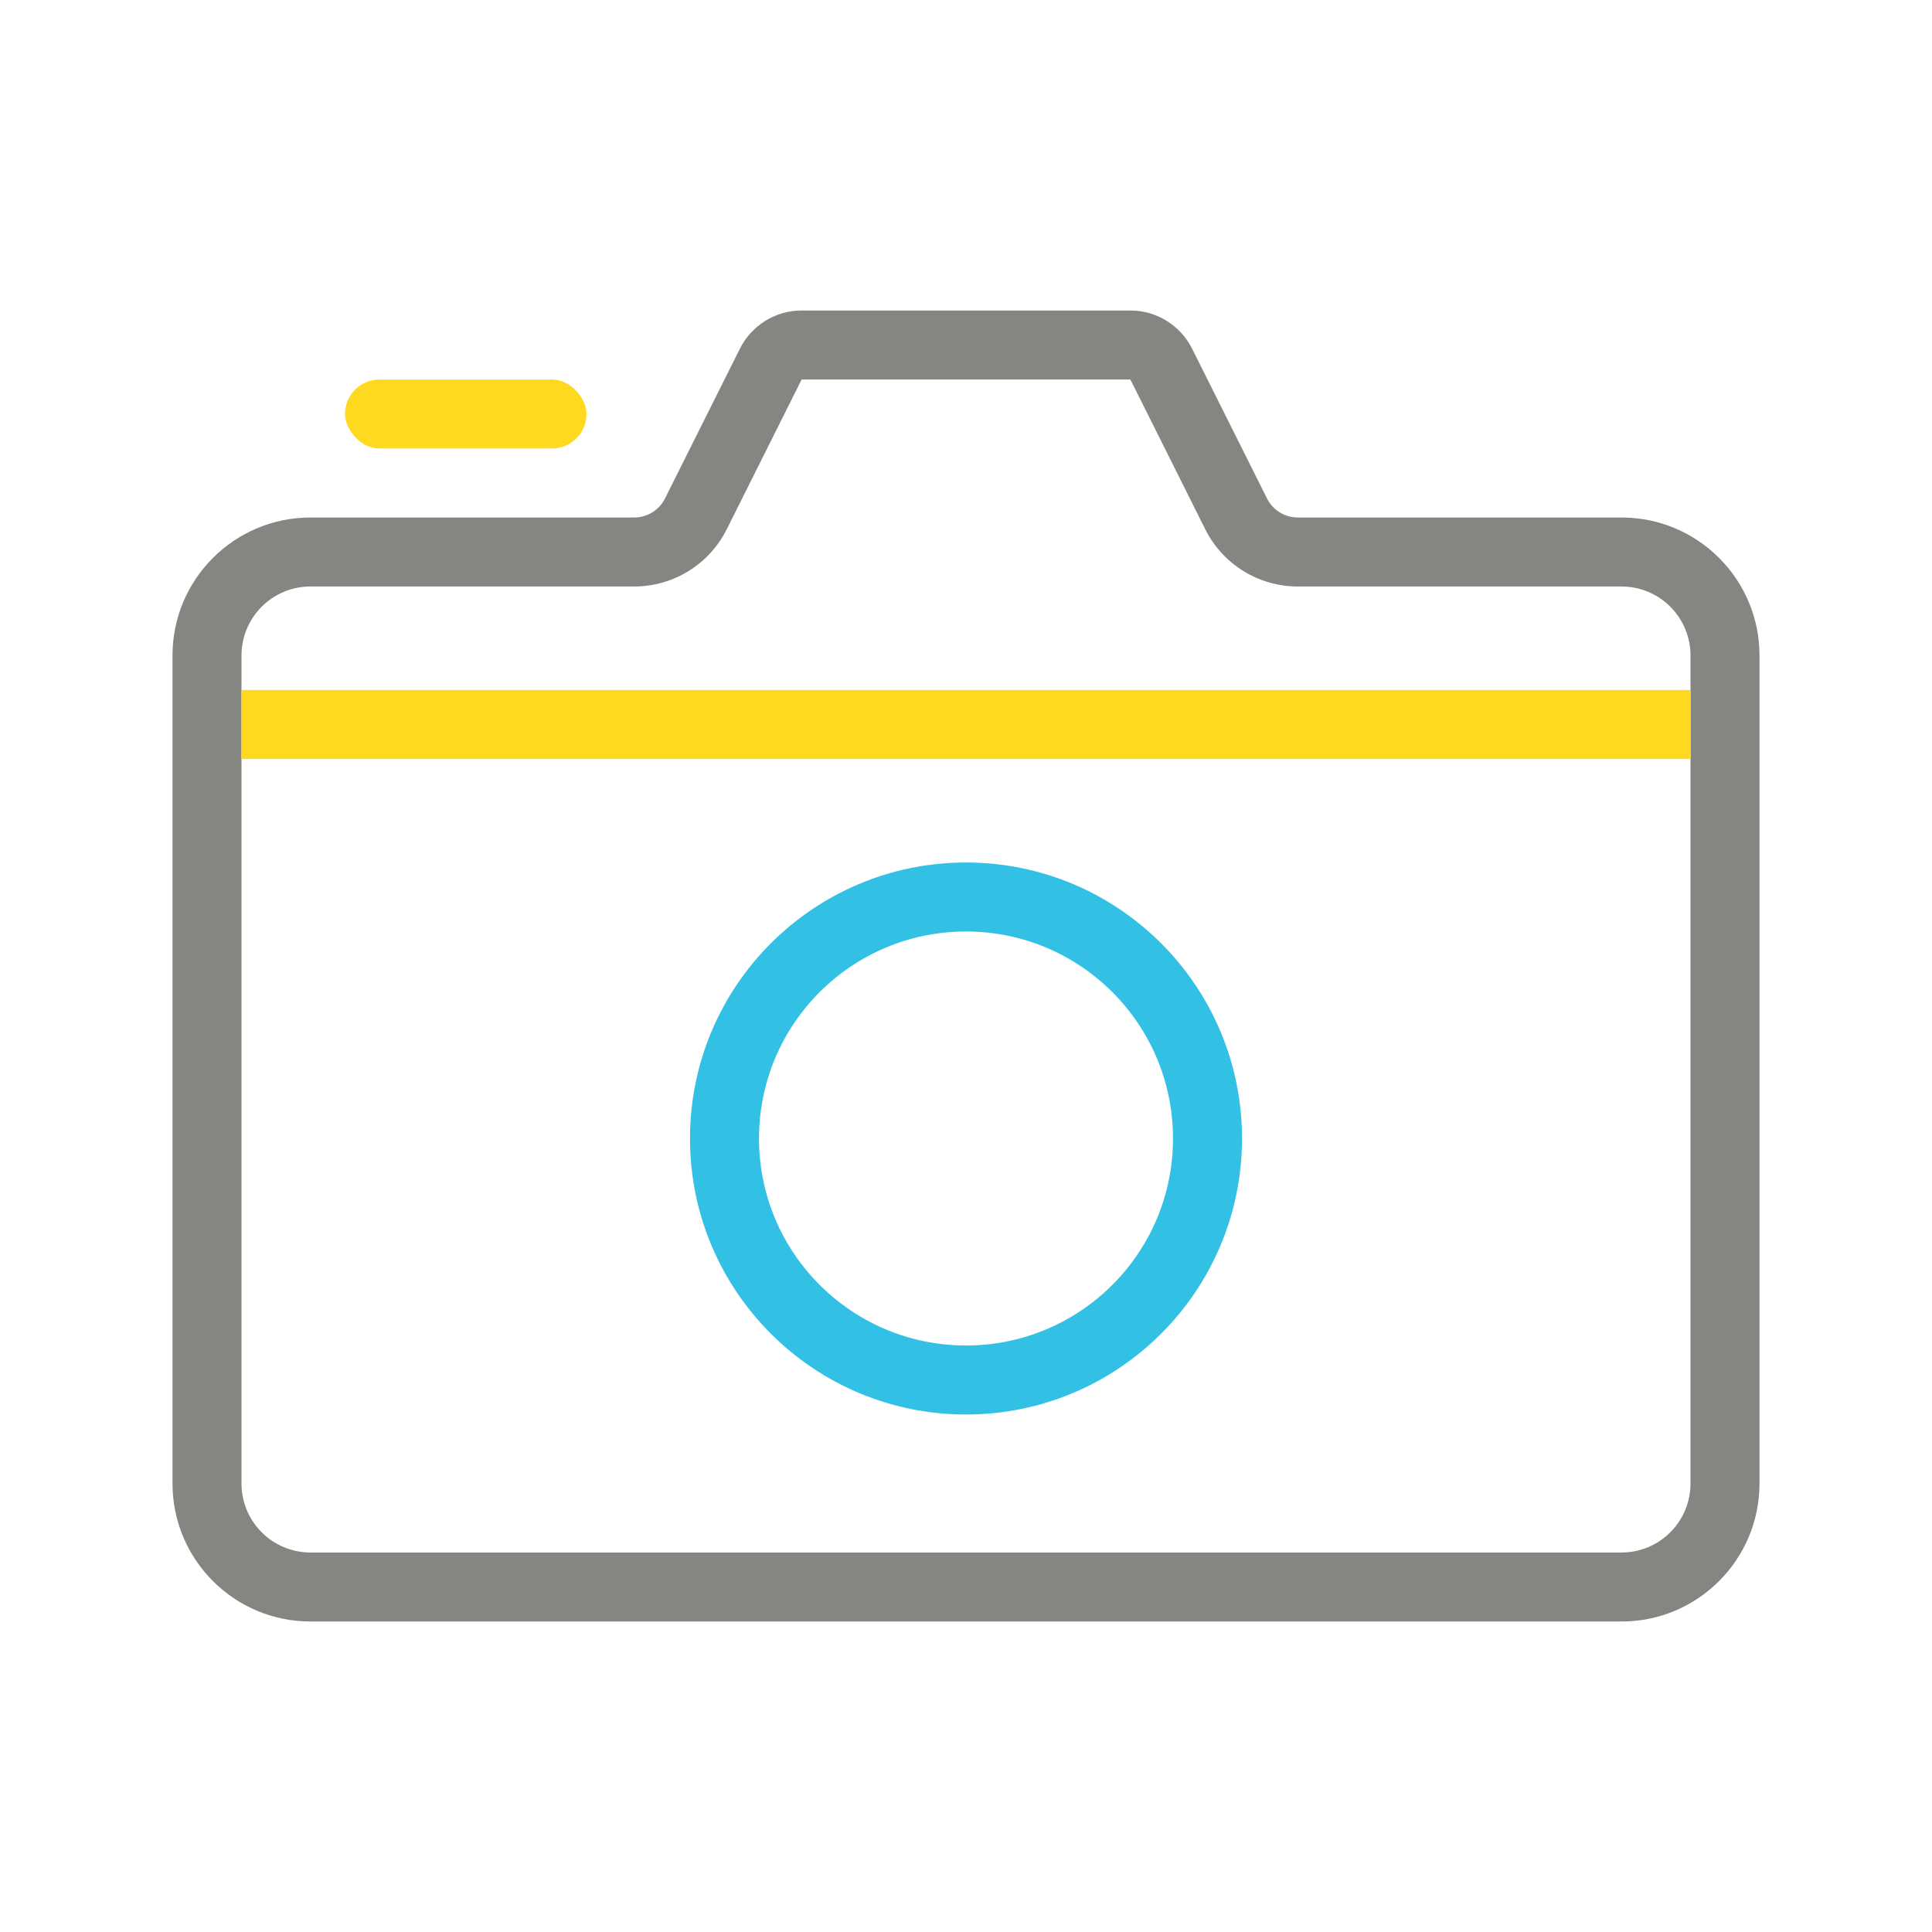
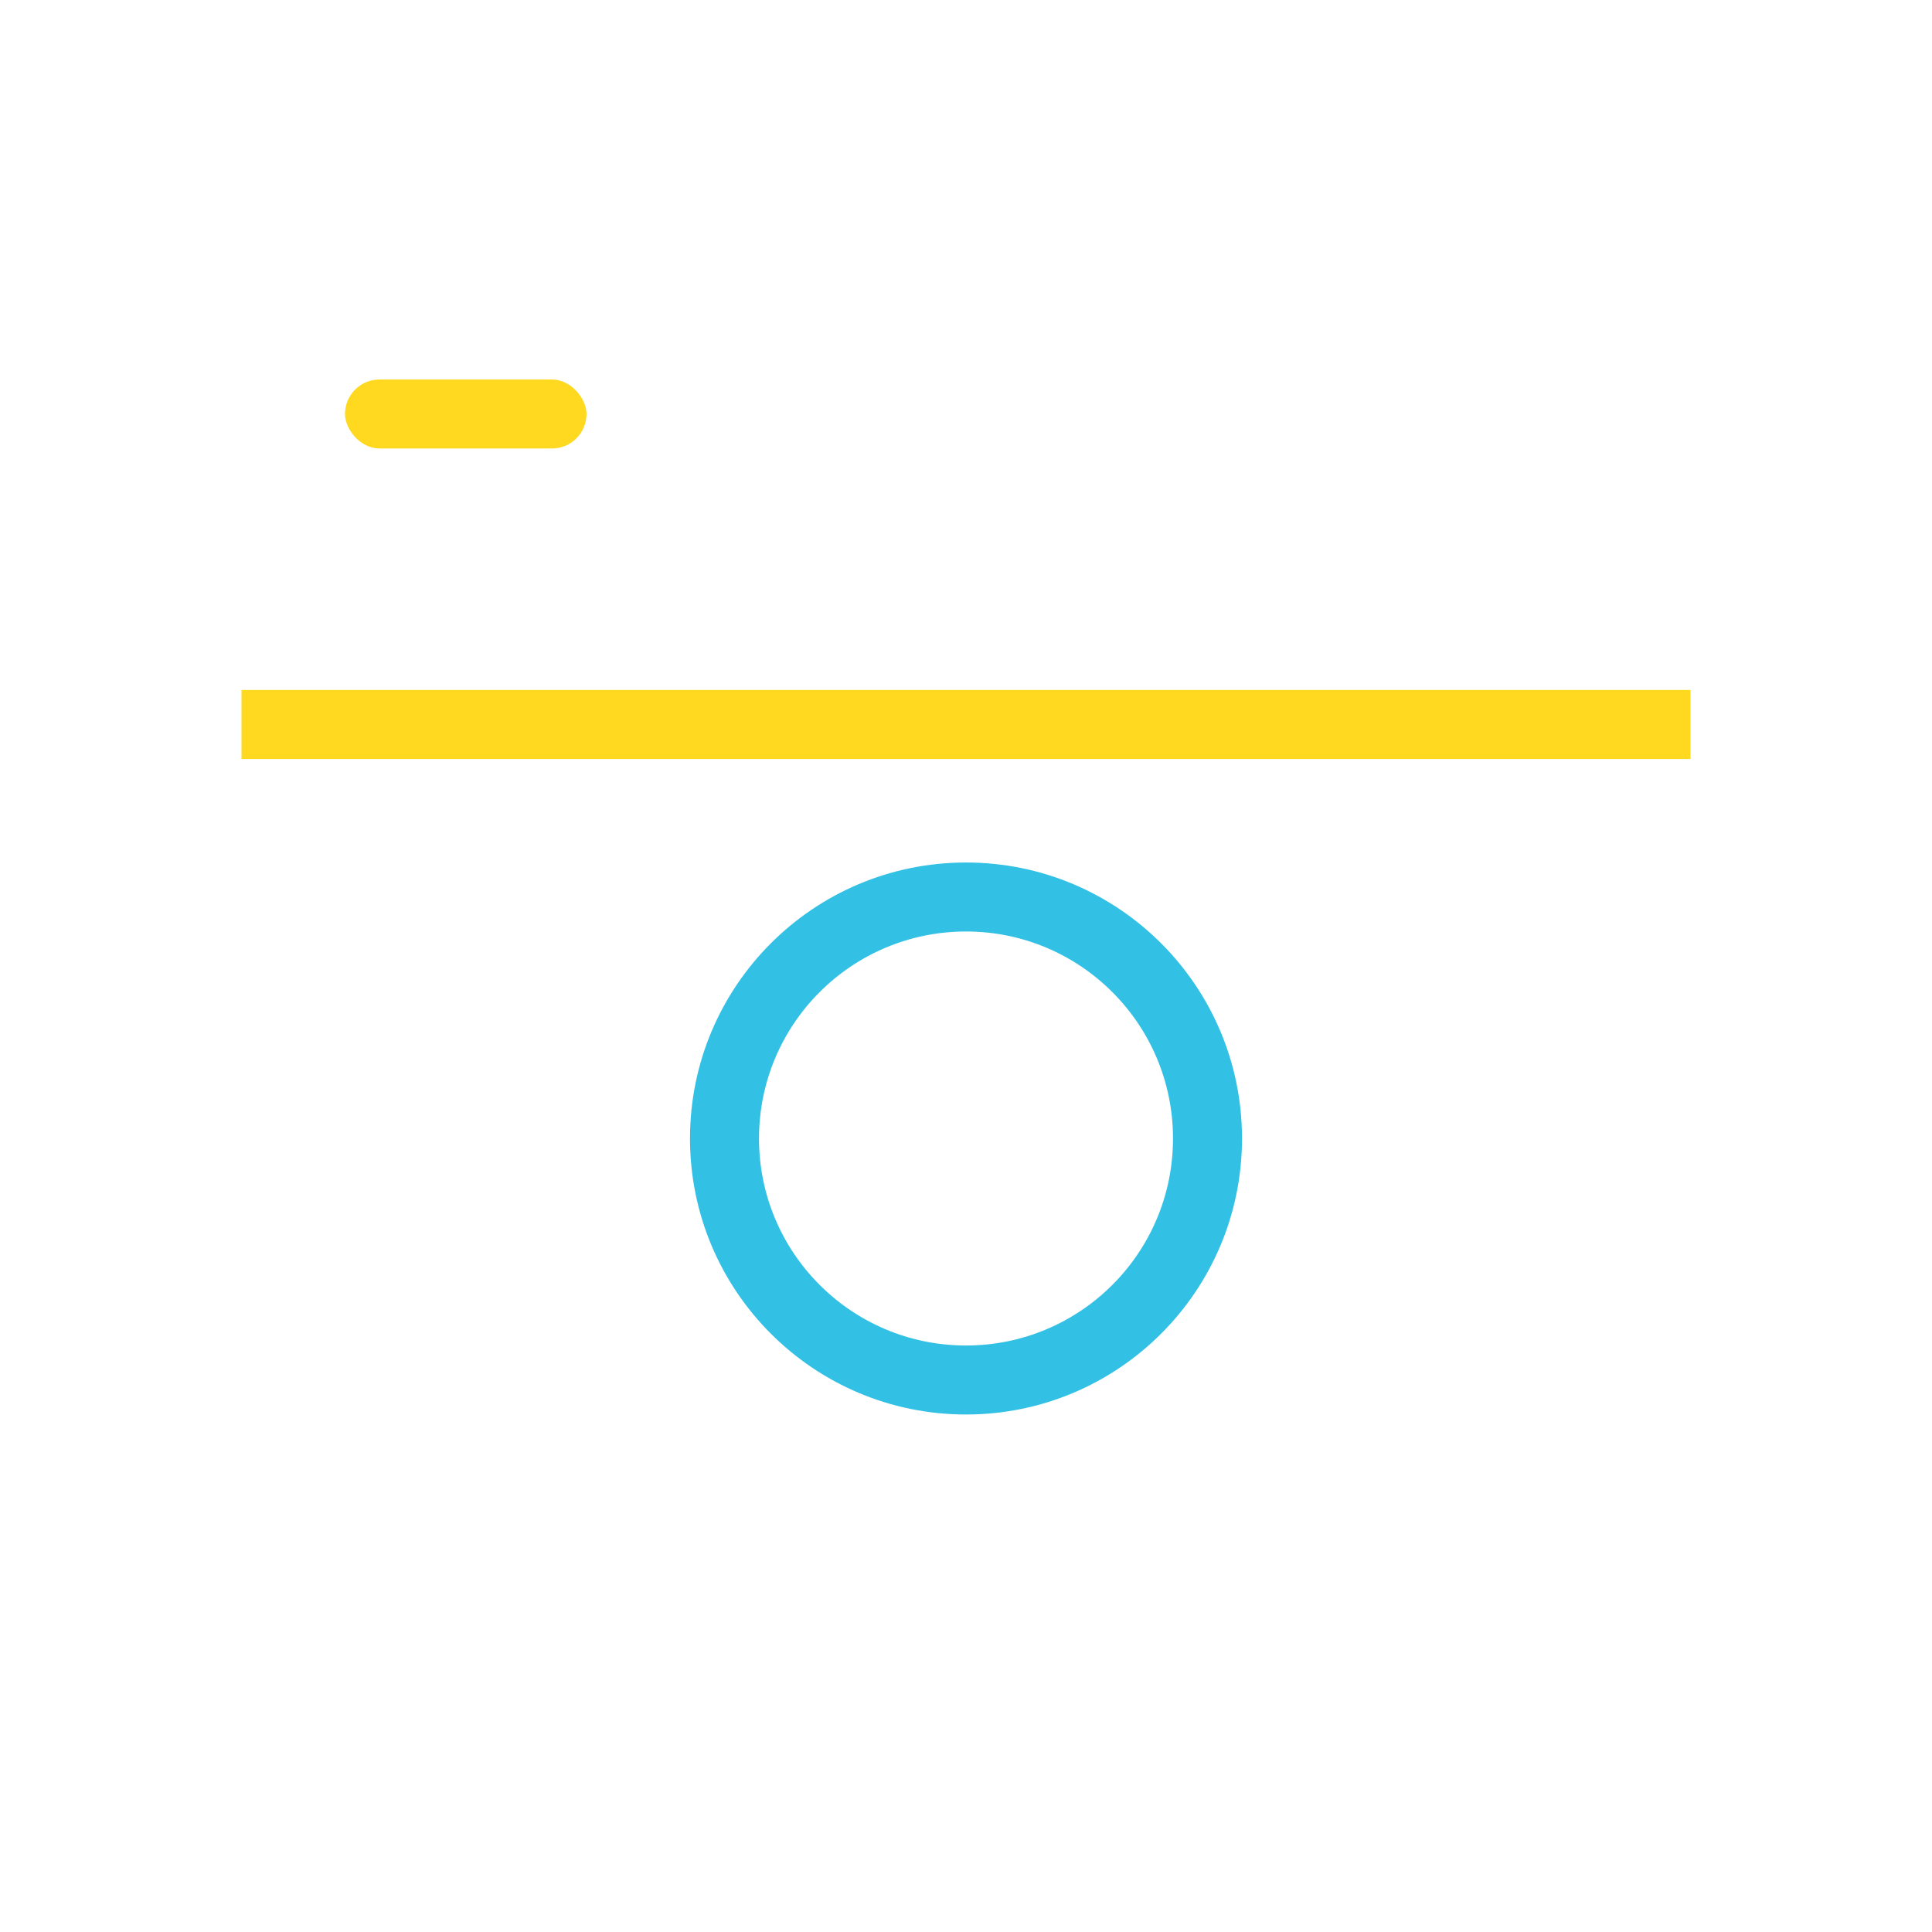
<svg xmlns="http://www.w3.org/2000/svg" width="56" height="56" viewBox="0 0 56 56">
  <g fill="none" fill-rule="evenodd">
-     <path fill="#858582" fill-rule="nonzero" d="M9,15 L18.382,15 C18.761,15 19.107,14.786 19.276,14.447 L21.447,10.106 C21.786,9.428 22.479,9 23.236,9 L32.764,9 C33.521,9 34.214,9.428 34.553,10.106 L36.724,14.447 C36.893,14.786 37.239,15 37.618,15 L47,15 C49.209,15 51,16.791 51,19 L51,43 C51,45.209 49.209,47 47,47 L9,47 C6.791,47 5,45.209 5,43 L5,19 C5,16.791 6.791,15 9,15 Z M9,17 C7.895,17 7,17.895 7,19 L7,43 C7,44.105 7.895,45 9,45 L47,45 C48.105,45 49,44.105 49,43 L49,19 C49,17.895 48.105,17 47,17 L37.618,17 C36.482,17 35.443,16.358 34.935,15.342 L32.764,11 L23.236,11 L21.065,15.342 C20.557,16.358 19.518,17 18.382,17 L9,17 Z" />
    <rect width="42" height="2" x="7" y="20" fill="#FFD920" />
    <rect width="7" height="2" x="10" y="11" fill="#FFD920" rx="1" />
    <path fill="#32C1E5" fill-rule="nonzero" d="M28,41 C23.582,41 20,37.418 20,33 C20,28.582 23.582,25 28,25 C32.418,25 36,28.582 36,33 C36,37.418 32.418,41 28,41 Z M28,39 C31.314,39 34,36.314 34,33 C34,29.686 31.314,27 28,27 C24.686,27 22,29.686 22,33 C22,36.314 24.686,39 28,39 Z" />
  </g>
</svg>